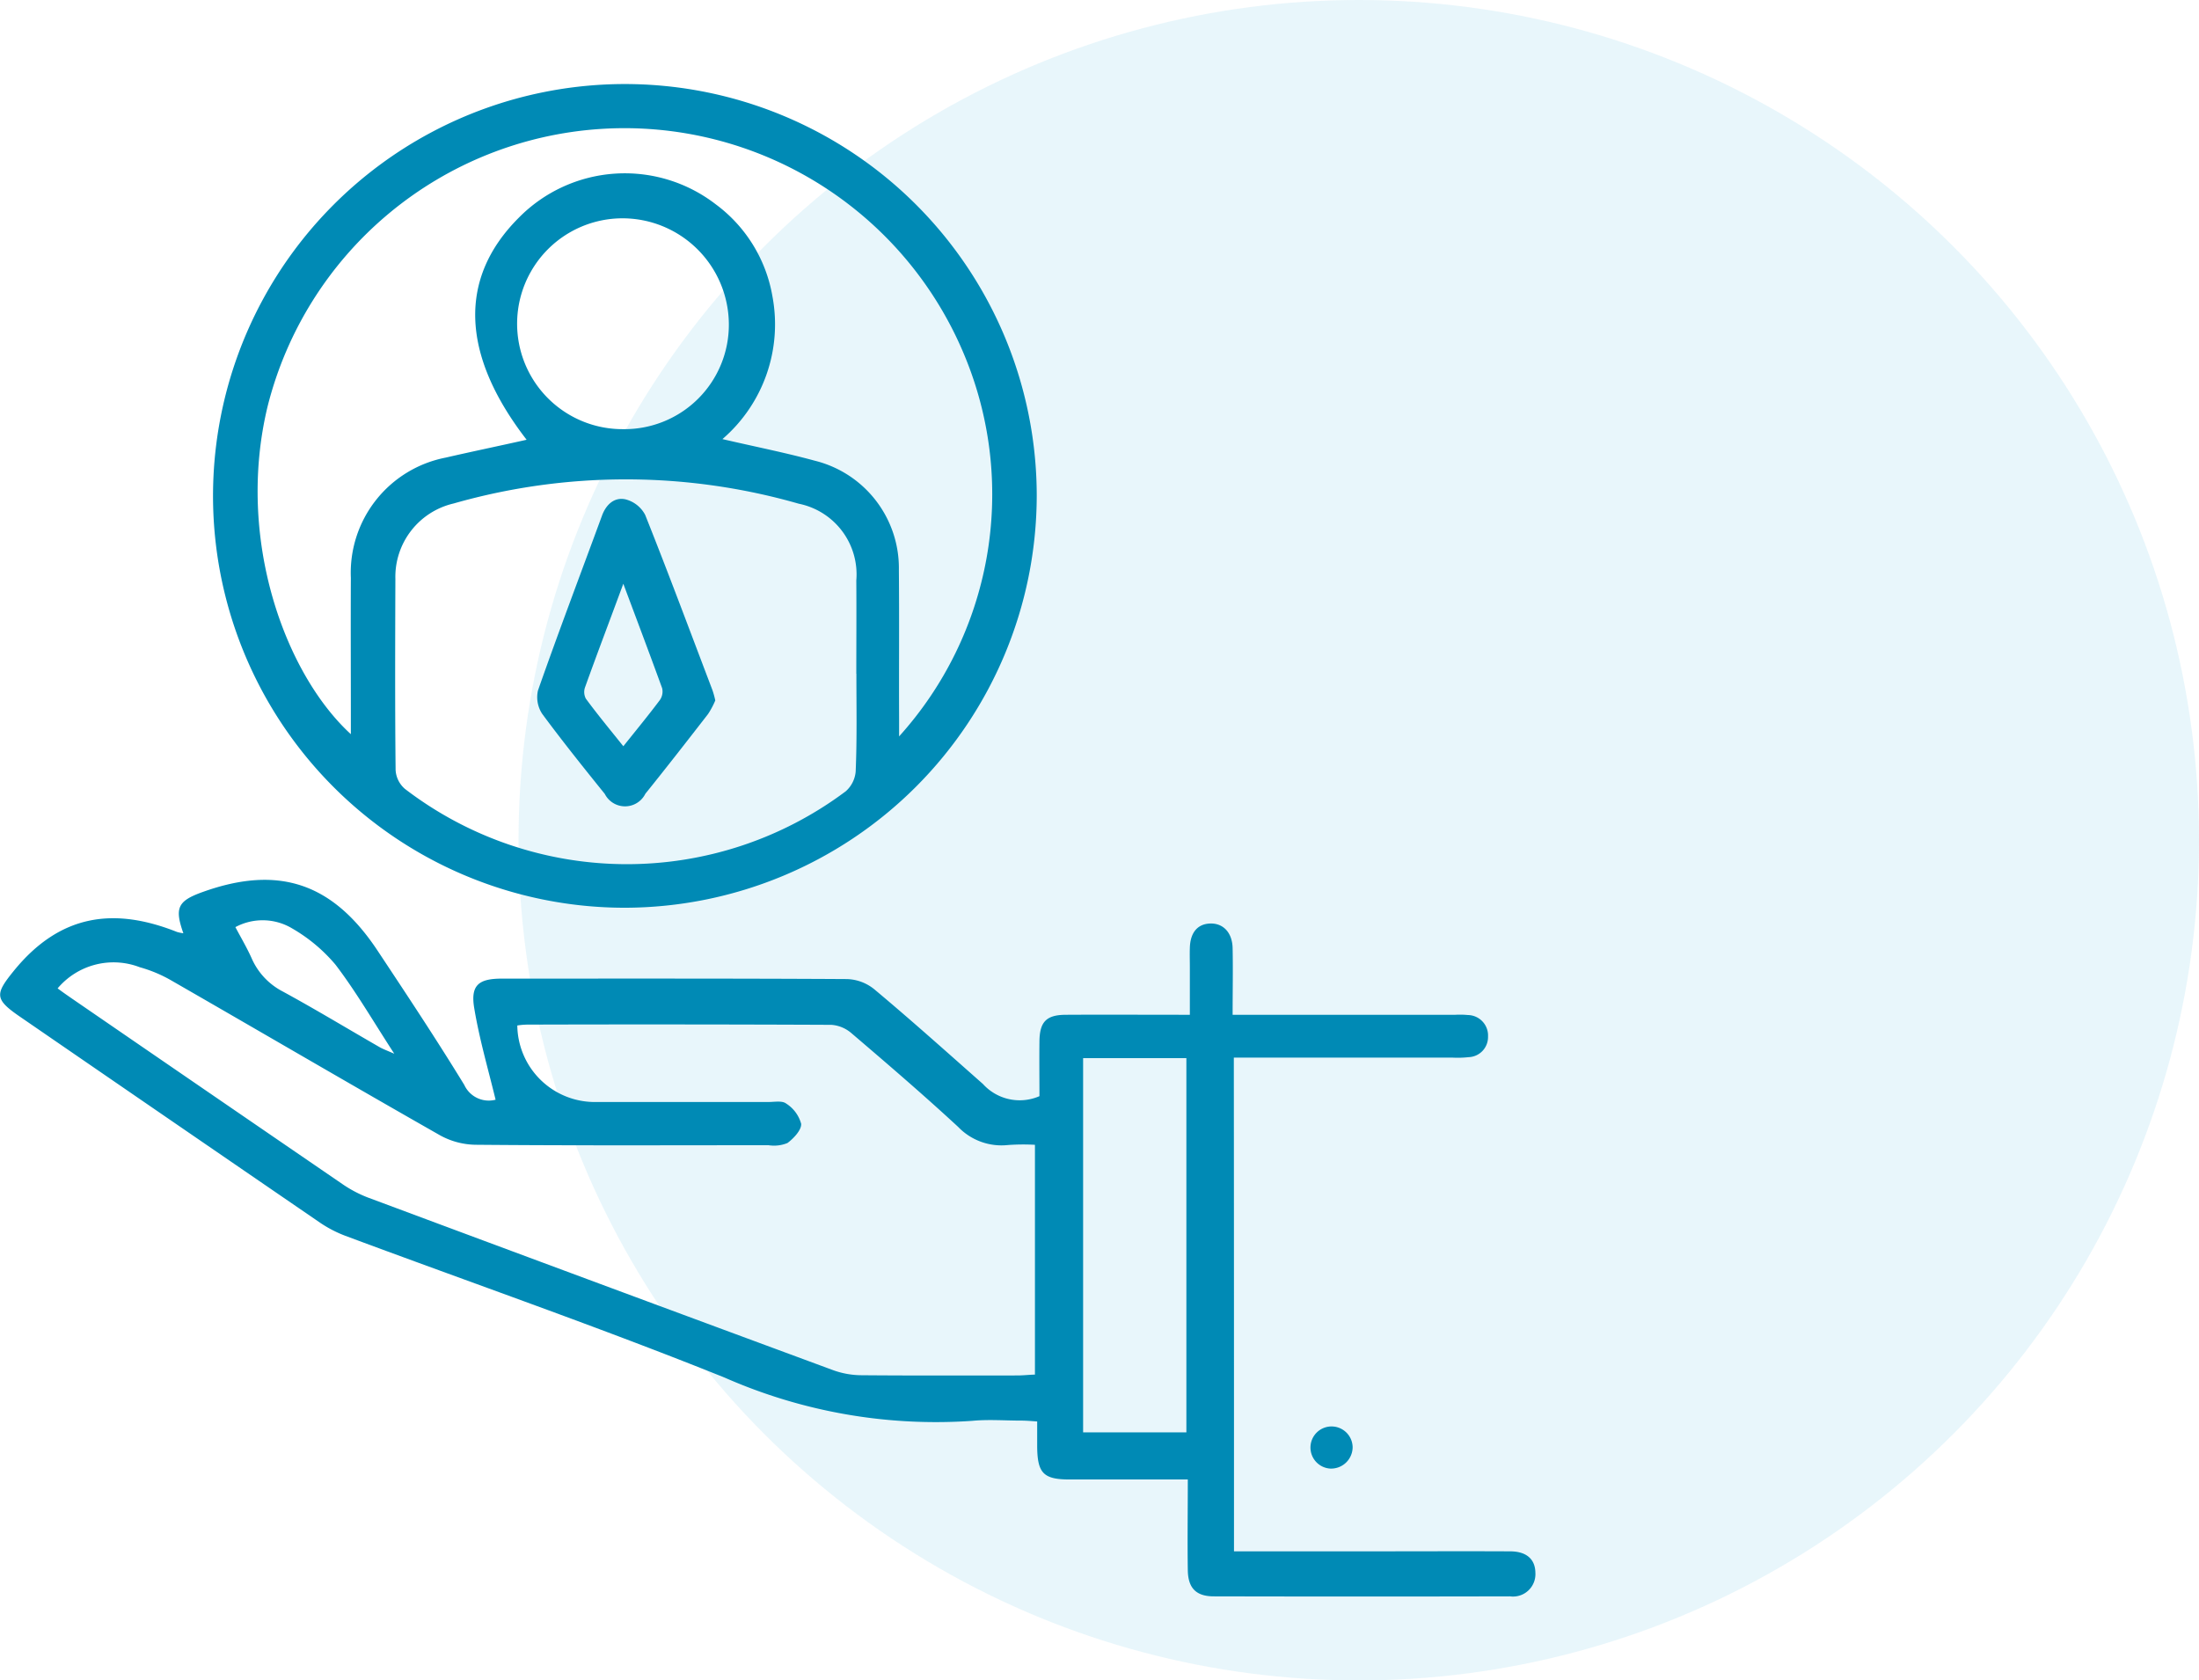
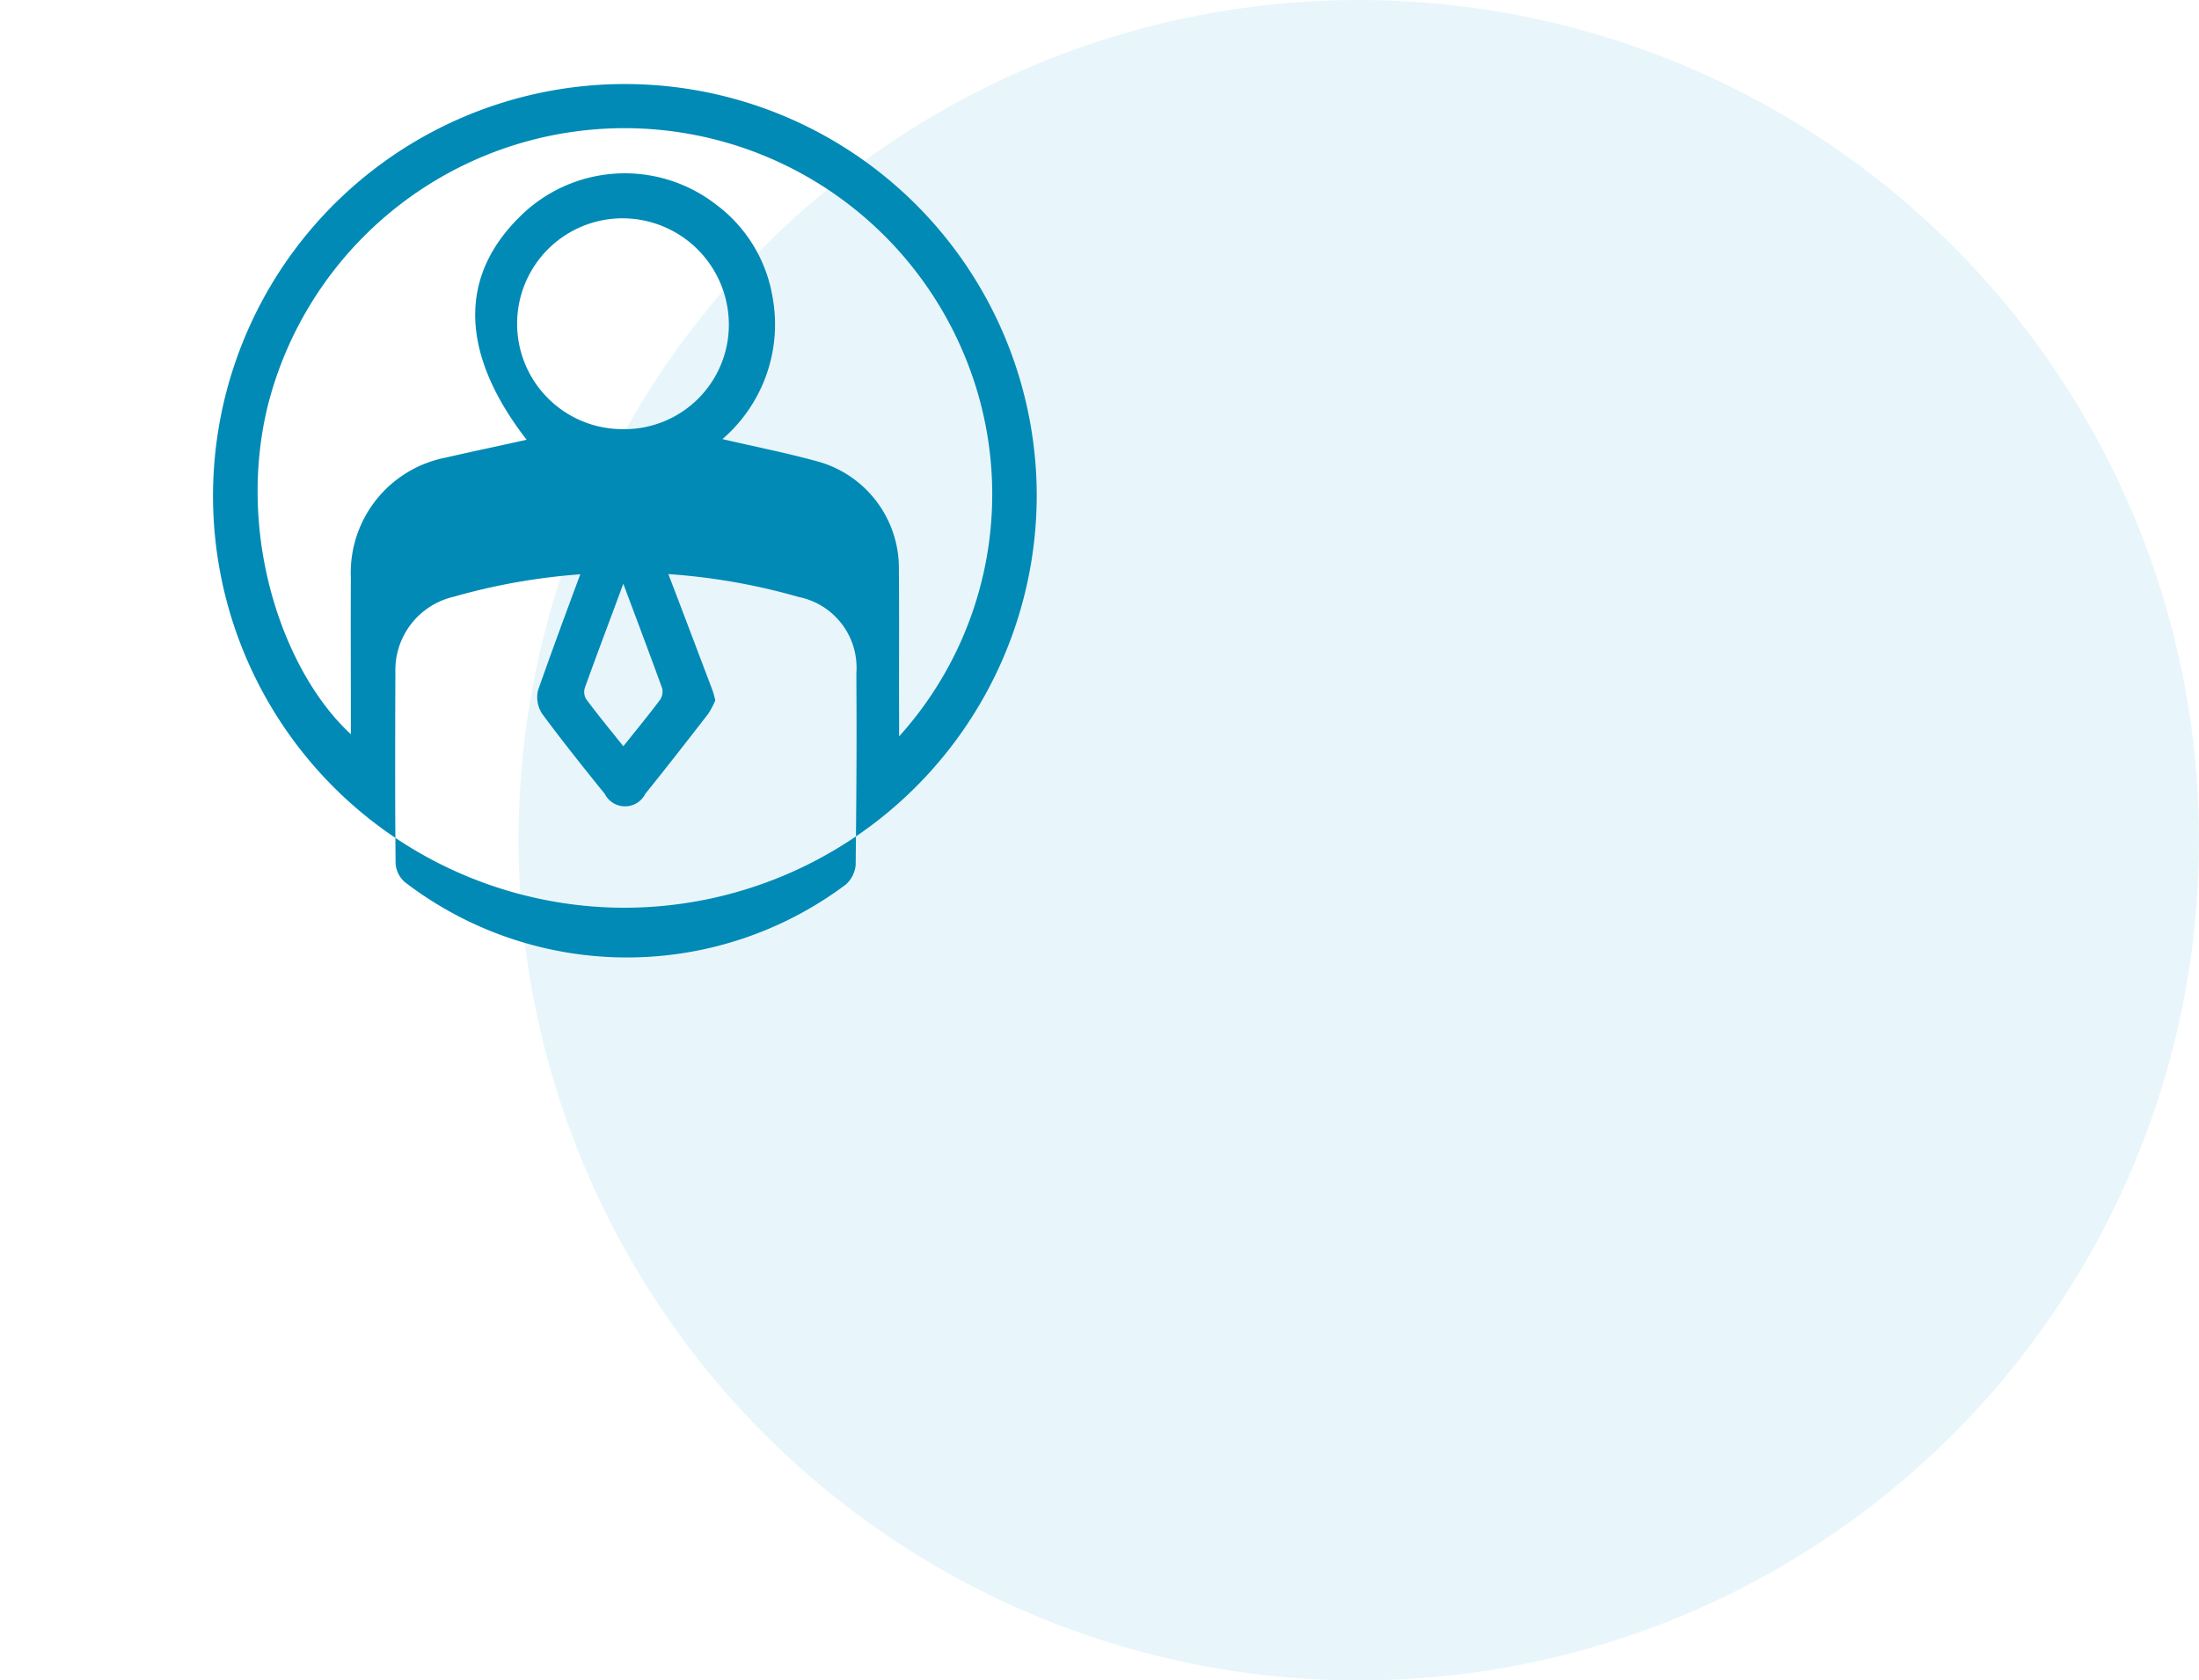
<svg xmlns="http://www.w3.org/2000/svg" width="78.514" height="60" viewBox="0 0 78.514 60">
  <g id="limited_resources_icon" transform="translate(-429.798 -1420.853)">
    <circle id="Ellipse_14" data-name="Ellipse 14" cx="30" cy="30" r="30" transform="translate(448.312 1420.853)" fill="#1aa6d2" opacity="0.1" />
    <g id="Group_6383" data-name="Group 6383" transform="translate(3227.71 4587.553)">
-       <path id="Path_15423" data-name="Path 15423" d="M666.587,510.6H671.3c1.717,0,3.425-.008,5.142,0,.591,0,.9.283.906.764a.8.8,0,0,1-.906.843q-5.292.012-10.575,0c-.638,0-.921-.3-.929-.937-.016-1.047,0-2.1,0-3.236h-4.221c-.937,0-1.15-.228-1.157-1.181v-.89c-.228-.016-.394-.031-.567-.031-.583,0-1.173-.047-1.748.008a18.7,18.7,0,0,1-8.843-1.543c-4.473-1.8-9.024-3.378-13.544-5.063a4.357,4.357,0,0,1-.874-.449q-5.4-3.7-10.78-7.4c-.866-.6-.85-.787-.2-1.591,1.685-2.087,3.638-2.284,5.843-1.41a1.446,1.446,0,0,0,.228.047c-.323-.913-.2-1.158.709-1.48,2.693-.961,4.622-.315,6.221,2.095,1.055,1.591,2.11,3.181,3.1,4.8a.961.961,0,0,0,1.118.528c-.268-1.1-.583-2.181-.764-3.276-.134-.811.157-1.047.984-1.047,4.11,0,8.221-.008,12.324.016a1.619,1.619,0,0,1,.984.37c1.315,1.1,2.591,2.244,3.874,3.378a1.769,1.769,0,0,0,2.016.433c0-.646-.008-1.307,0-1.961.008-.7.252-.945.953-.945,1.441-.008,2.882,0,4.417,0v-1.693c0-.236-.008-.465,0-.7.016-.551.283-.858.74-.866s.78.331.787.89c.016.756,0,1.52,0,2.37h7.937a3.034,3.034,0,0,1,.465.008.731.731,0,0,1,.717.772.717.717,0,0,1-.693.732,3.573,3.573,0,0,1-.583.016h-7.8C666.587,498.825,666.587,504.668,666.587,510.6Zm-42-20.1c.2.15.362.26.52.37q4.831,3.319,9.678,6.638a4.39,4.39,0,0,0,.874.457q8.3,3.095,16.615,6.166a3.013,3.013,0,0,0,1.024.181c1.85.016,3.7.008,5.552.008.2,0,.409-.024.63-.031v-8.205a7.75,7.75,0,0,0-.961.008,2.144,2.144,0,0,1-1.78-.646c-1.244-1.15-2.528-2.252-3.819-3.354a1.226,1.226,0,0,0-.709-.291q-5.433-.024-10.867-.008a2.577,2.577,0,0,0-.346.031,2.77,2.77,0,0,0,2.835,2.732h6.134c.213,0,.488-.055.63.055a1.246,1.246,0,0,1,.536.724c.016.22-.268.52-.488.685a1.263,1.263,0,0,1-.677.079c-3.488,0-6.969.016-10.457-.016a2.707,2.707,0,0,1-1.26-.331c-3.213-1.827-6.4-3.693-9.607-5.536a4.872,4.872,0,0,0-1.126-.472A2.608,2.608,0,0,0,624.585,490.5Zm40.3,15.851V492.99H661.2v13.363Zm-33.955-18.04c.2.378.409.732.575,1.1a2.43,2.43,0,0,0,1.118,1.2c1.173.638,2.315,1.331,3.48,2,.118.063.244.11.5.221-.748-1.15-1.362-2.213-2.1-3.181a5.839,5.839,0,0,0-1.543-1.291A2.055,2.055,0,0,0,630.931,488.313Z" transform="translate(-3420.44 -3621.909)" fill="#008ab5" fill-rule="evenodd" />
-       <path id="Path_15424" data-name="Path 15424" d="M646.9,479.951a14.705,14.705,0,1,1,14.694-14.7A14.736,14.736,0,0,1,646.9,479.951Zm-3.52-16.71c-2.354-3.047-2.441-5.772-.276-7.93a5.312,5.312,0,0,1,7.024-.48,5.176,5.176,0,0,1,2.031,3.3,5.407,5.407,0,0,1-1.787,5.087c1.15.268,2.229.48,3.3.772a3.951,3.951,0,0,1,3,3.906c.016,1.772,0,3.543.008,5.315v.622a12.9,12.9,0,0,0,2.394-13.457,13.139,13.139,0,0,0-24.938,1.661c-1.15,4.733.622,9.567,2.969,11.717v-.677c0-1.638-.008-3.268,0-4.906a4.189,4.189,0,0,1,3.386-4.292C641.446,463.659,642.4,463.462,643.383,463.241Zm11.772,8.355c0-1.11.008-2.221,0-3.331a2.574,2.574,0,0,0-2.055-2.74,22.374,22.374,0,0,0-12.323-.008,2.688,2.688,0,0,0-2.079,2.693c-.008,2.276-.016,4.551.008,6.827a.963.963,0,0,0,.331.669,13.029,13.029,0,0,0,15.741.087,1.062,1.062,0,0,0,.354-.7C655.179,473.935,655.155,472.769,655.155,471.6Zm-8.315-8.733a3.728,3.728,0,0,0,3.764-3.78,3.8,3.8,0,0,0-3.827-3.748,3.764,3.764,0,0,0,.063,7.528Z" transform="translate(-3422.49 -3614.24)" fill="#008ab5" fill-rule="evenodd" />
-       <path id="Path_15425" data-name="Path 15425" d="M683.452,512.142a.769.769,0,0,1-.8.772.753.753,0,1,1,.8-.772Z" transform="translate(-3433.069 -3627.178)" fill="#008ab5" fill-rule="evenodd" />
+       <path id="Path_15424" data-name="Path 15424" d="M646.9,479.951a14.705,14.705,0,1,1,14.694-14.7A14.736,14.736,0,0,1,646.9,479.951Zm-3.52-16.71c-2.354-3.047-2.441-5.772-.276-7.93a5.312,5.312,0,0,1,7.024-.48,5.176,5.176,0,0,1,2.031,3.3,5.407,5.407,0,0,1-1.787,5.087c1.15.268,2.229.48,3.3.772a3.951,3.951,0,0,1,3,3.906c.016,1.772,0,3.543.008,5.315v.622a12.9,12.9,0,0,0,2.394-13.457,13.139,13.139,0,0,0-24.938,1.661c-1.15,4.733.622,9.567,2.969,11.717v-.677c0-1.638-.008-3.268,0-4.906a4.189,4.189,0,0,1,3.386-4.292C641.446,463.659,642.4,463.462,643.383,463.241Zm11.772,8.355a2.574,2.574,0,0,0-2.055-2.74,22.374,22.374,0,0,0-12.323-.008,2.688,2.688,0,0,0-2.079,2.693c-.008,2.276-.016,4.551.008,6.827a.963.963,0,0,0,.331.669,13.029,13.029,0,0,0,15.741.087,1.062,1.062,0,0,0,.354-.7C655.179,473.935,655.155,472.769,655.155,471.6Zm-8.315-8.733a3.728,3.728,0,0,0,3.764-3.78,3.8,3.8,0,0,0-3.827-3.748,3.764,3.764,0,0,0,.063,7.528Z" transform="translate(-3422.49 -3614.24)" fill="#008ab5" fill-rule="evenodd" />
      <path id="Path_15426" data-name="Path 15426" d="M653.243,476.548a2.934,2.934,0,0,1-.26.488c-.74.953-1.48,1.906-2.236,2.843a.811.811,0,0,1-1.449.008c-.756-.937-1.512-1.882-2.229-2.851a1.079,1.079,0,0,1-.157-.843c.732-2.087,1.52-4.158,2.284-6.237.142-.394.433-.669.827-.591a1.1,1.1,0,0,1,.717.559c.827,2.071,1.606,4.166,2.4,6.252A3.313,3.313,0,0,1,653.243,476.548Zm-3.284-4.166c-.488,1.323-.937,2.5-1.362,3.685a.508.508,0,0,0,.024.417c.417.567.866,1.11,1.339,1.7.472-.591.9-1.11,1.307-1.654a.527.527,0,0,0,.079-.417C650.912,474.918,650.463,473.729,649.959,472.382Z" transform="translate(-3425.616 -3618.239)" fill="#008ab5" fill-rule="evenodd" />
    </g>
  </g>
</svg>